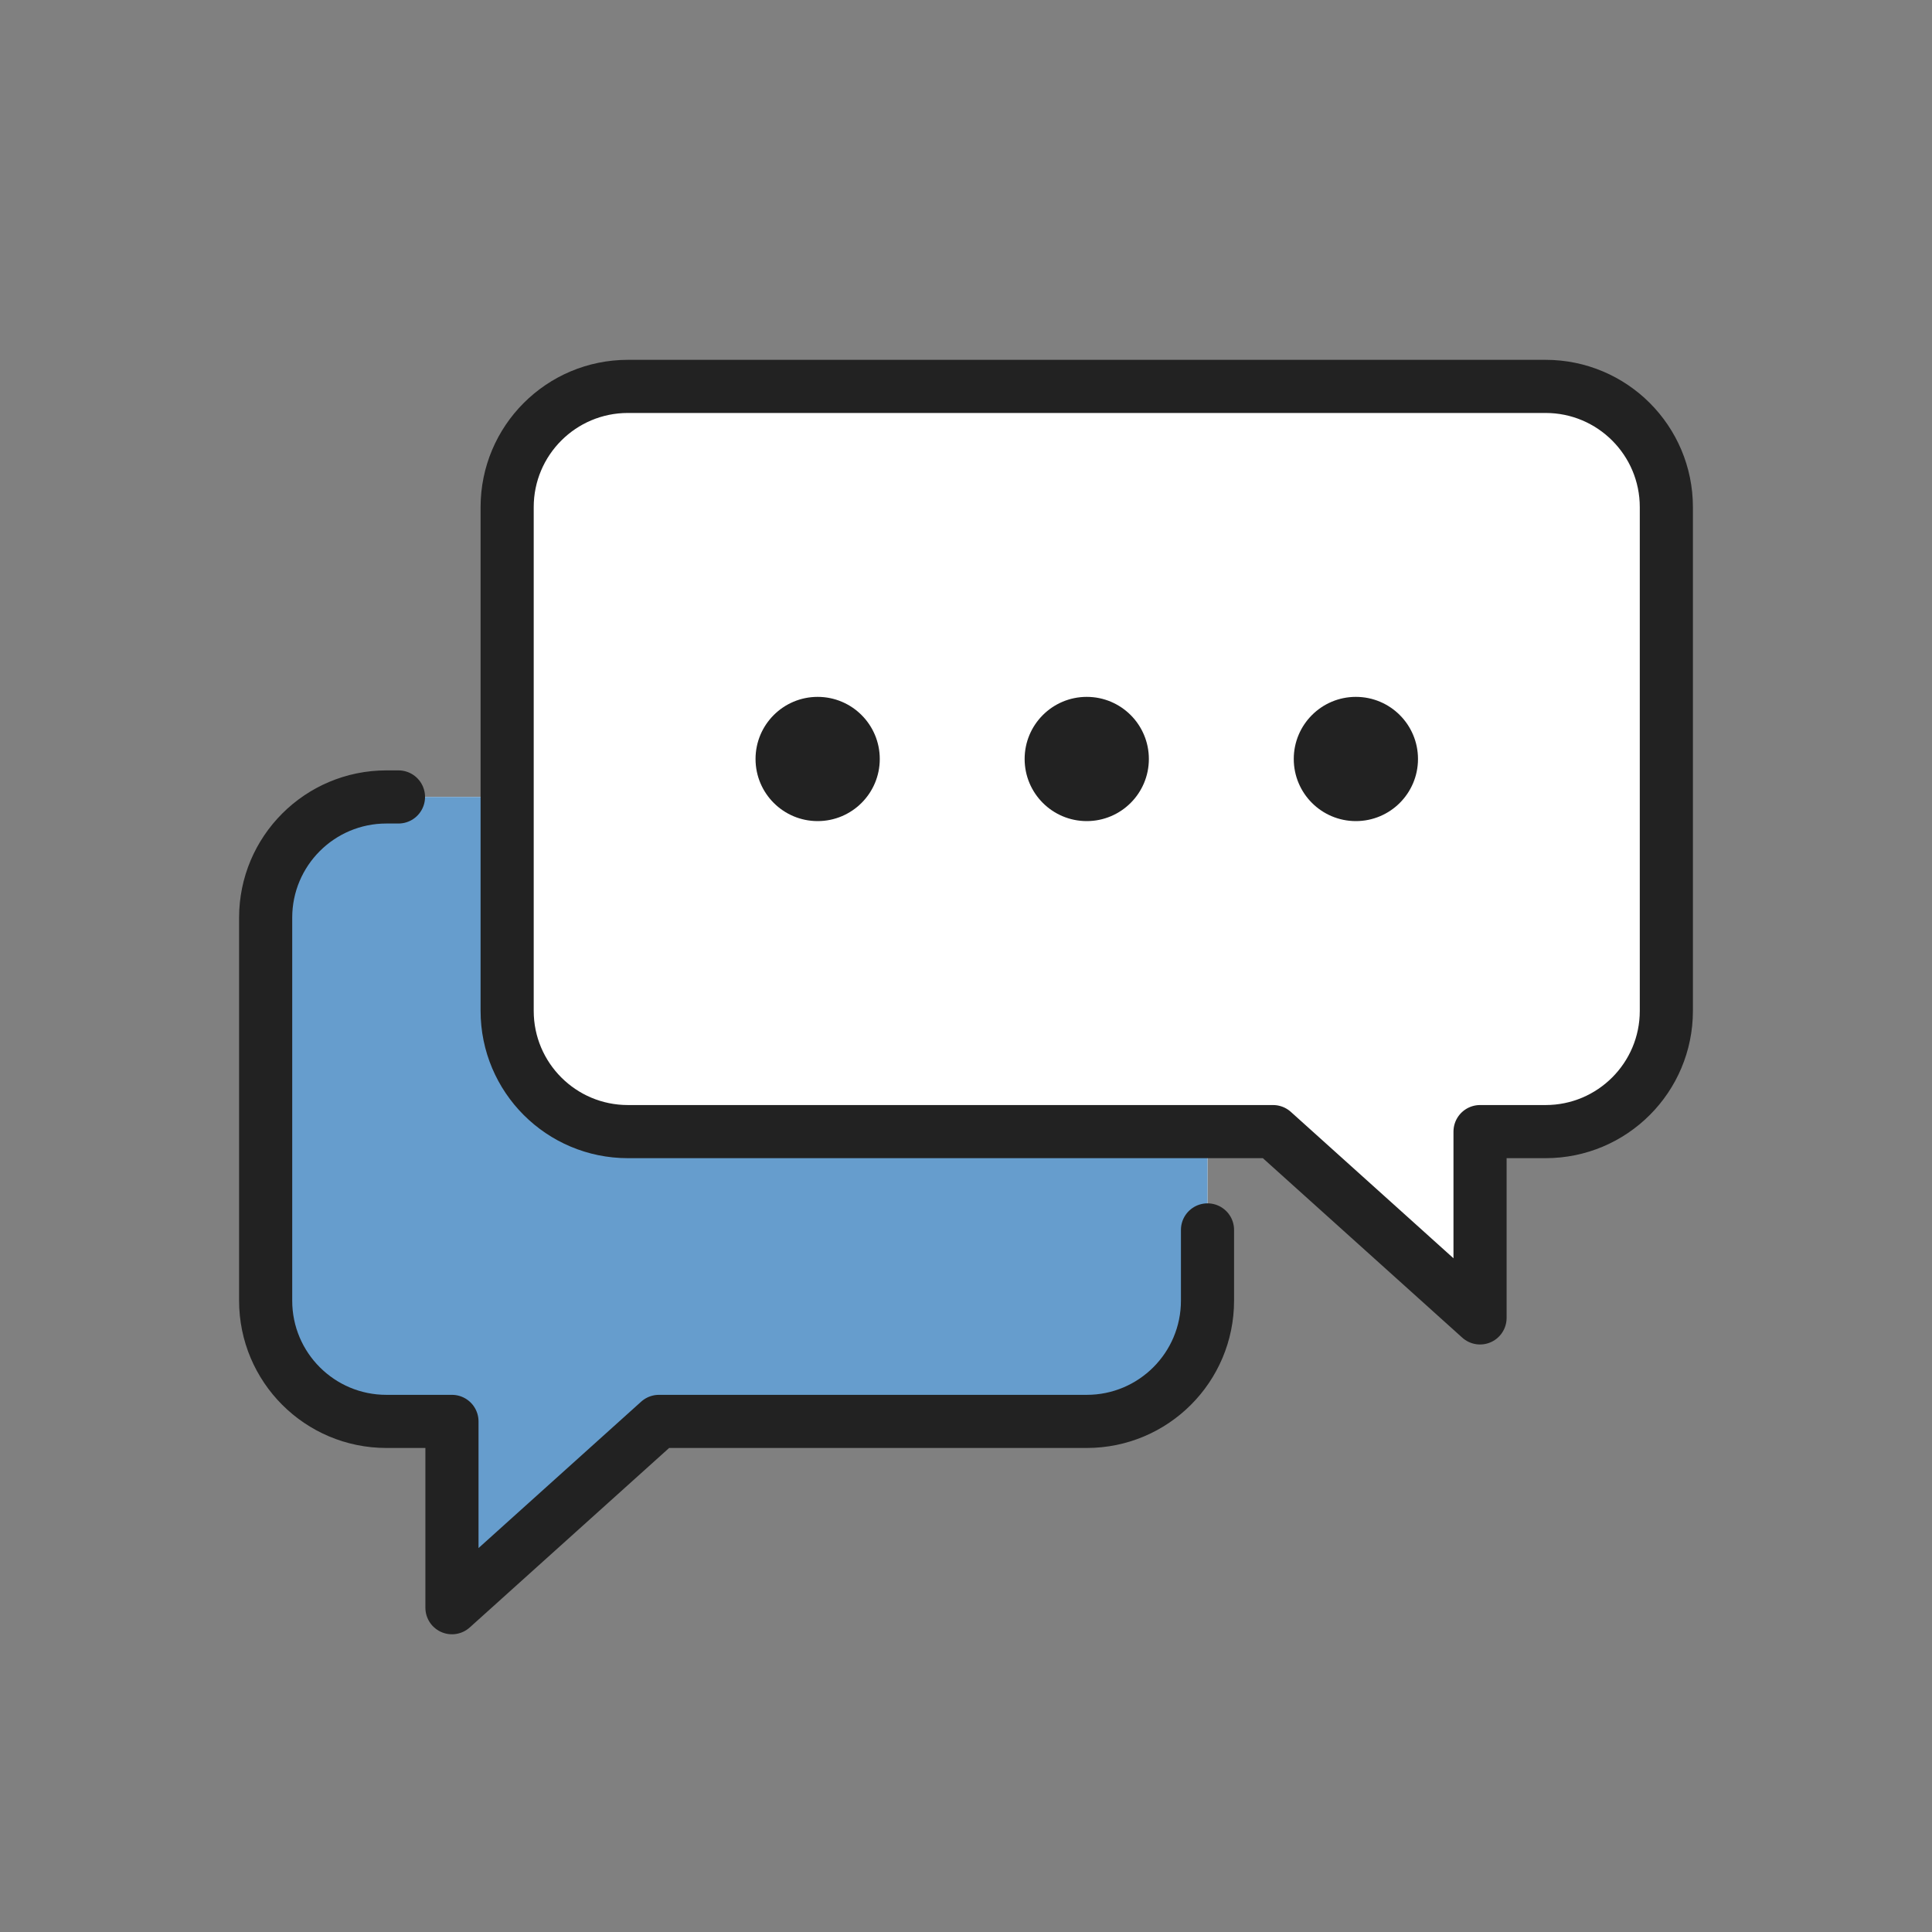
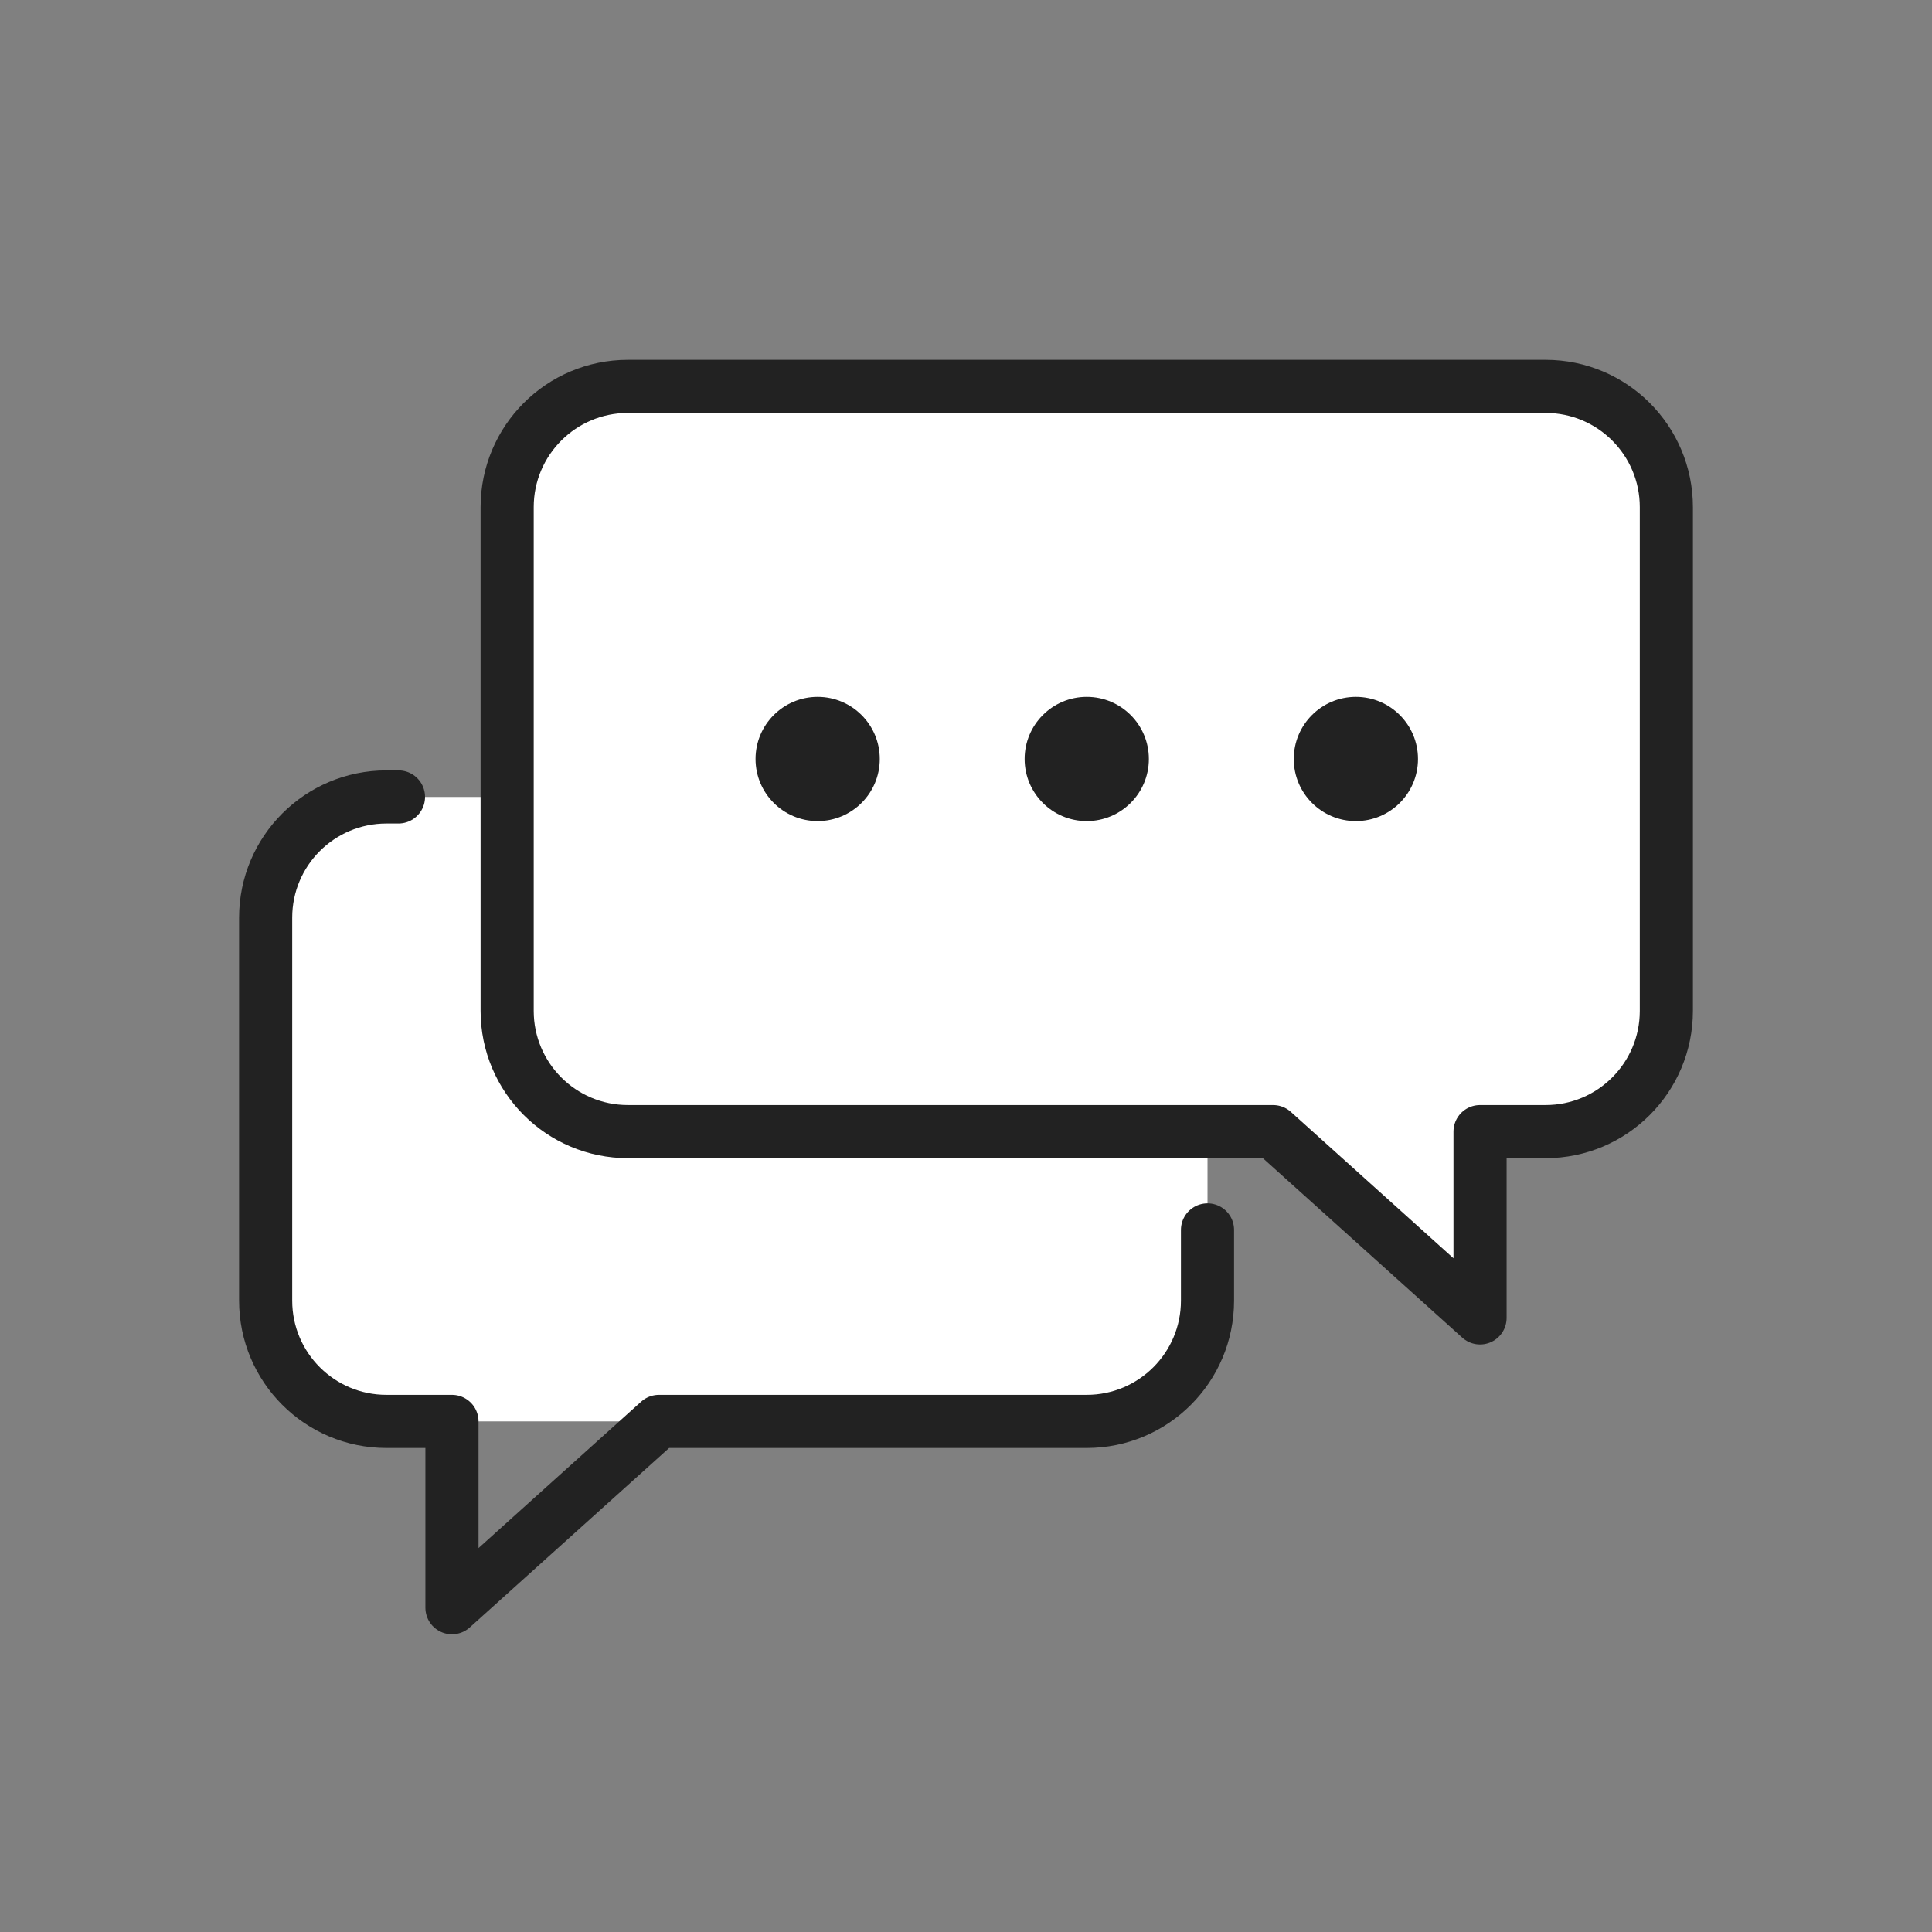
<svg xmlns="http://www.w3.org/2000/svg" width="60" height="60" viewBox="0 0 60 60" fill="none">
  <rect x="0" y="0" width="60" height="60" fill="#808080" stroke="none" />
  <path d="M15.75 15.75C15.75 13.679 17.429 12 19.5 12H48C50.071 12 51.75 13.679 51.75 15.75V31.393C51.75 33.464 50.071 35.143 48 35.143C46.876 35.143 45.964 36.054 45.964 37.179V40.929L40.605 36.105C39.917 35.486 39.023 35.143 38.097 35.143H19.5C17.429 35.143 15.75 33.464 15.75 31.393V15.75Z" fill="white" />
-   <path d="M8.25 40.393V28.5C8.25 26.429 9.929 24.75 12 24.75H33.75C35.821 24.75 37.5 26.429 37.5 28.5V40.393C37.5 42.464 35.821 44.143 33.75 44.143H20.464L14.036 49.929V44.143H12C9.929 44.143 8.25 42.464 8.25 40.393Z" fill="white" />
-   <path d="M19.5 35.196C17.429 35.196 15.75 33.517 15.75 31.446V24.75H12C9.929 24.75 8.25 26.429 8.25 28.5V40.393C8.25 42.464 9.929 44.143 12 44.143H14.036V49.929L20.464 44.143H33.75C35.821 44.143 37.5 42.464 37.5 40.393V35.196H19.5Z" fill="#669DCD" />
+   <path d="M8.25 40.393V28.5C8.25 26.429 9.929 24.75 12 24.75H33.75C35.821 24.75 37.5 26.429 37.5 28.5V40.393C37.5 42.464 35.821 44.143 33.75 44.143H20.464V44.143H12C9.929 44.143 8.25 42.464 8.25 40.393Z" fill="white" />
  <path d="M12.375 24.75H12C9.929 24.75 8.25 26.429 8.25 28.5V40.393C8.25 42.464 9.929 44.143 12 44.143H14.036V49.929L20.464 44.143H33.75C35.821 44.143 37.5 42.464 37.5 40.393V38.196" stroke="#222222" stroke-width="1.65" stroke-linecap="round" stroke-linejoin="round" />
  <path d="M15.75 15.75C15.75 13.679 17.429 12 19.5 12H48C50.071 12 51.75 13.679 51.75 15.75V31.393C51.75 33.464 50.071 35.143 48 35.143H45.964V40.929L39.536 35.143H19.5C17.429 35.143 15.75 33.464 15.75 31.393V15.75Z" stroke="#222222" stroke-width="1.65" stroke-linejoin="round" />
  <ellipse cx="25.393" cy="23.571" rx="1.929" ry="1.929" fill="#222222" />
  <ellipse cx="33.75" cy="23.571" rx="1.929" ry="1.929" fill="#222222" />
  <ellipse cx="42.108" cy="23.571" rx="1.929" ry="1.929" fill="#222222" />
</svg>